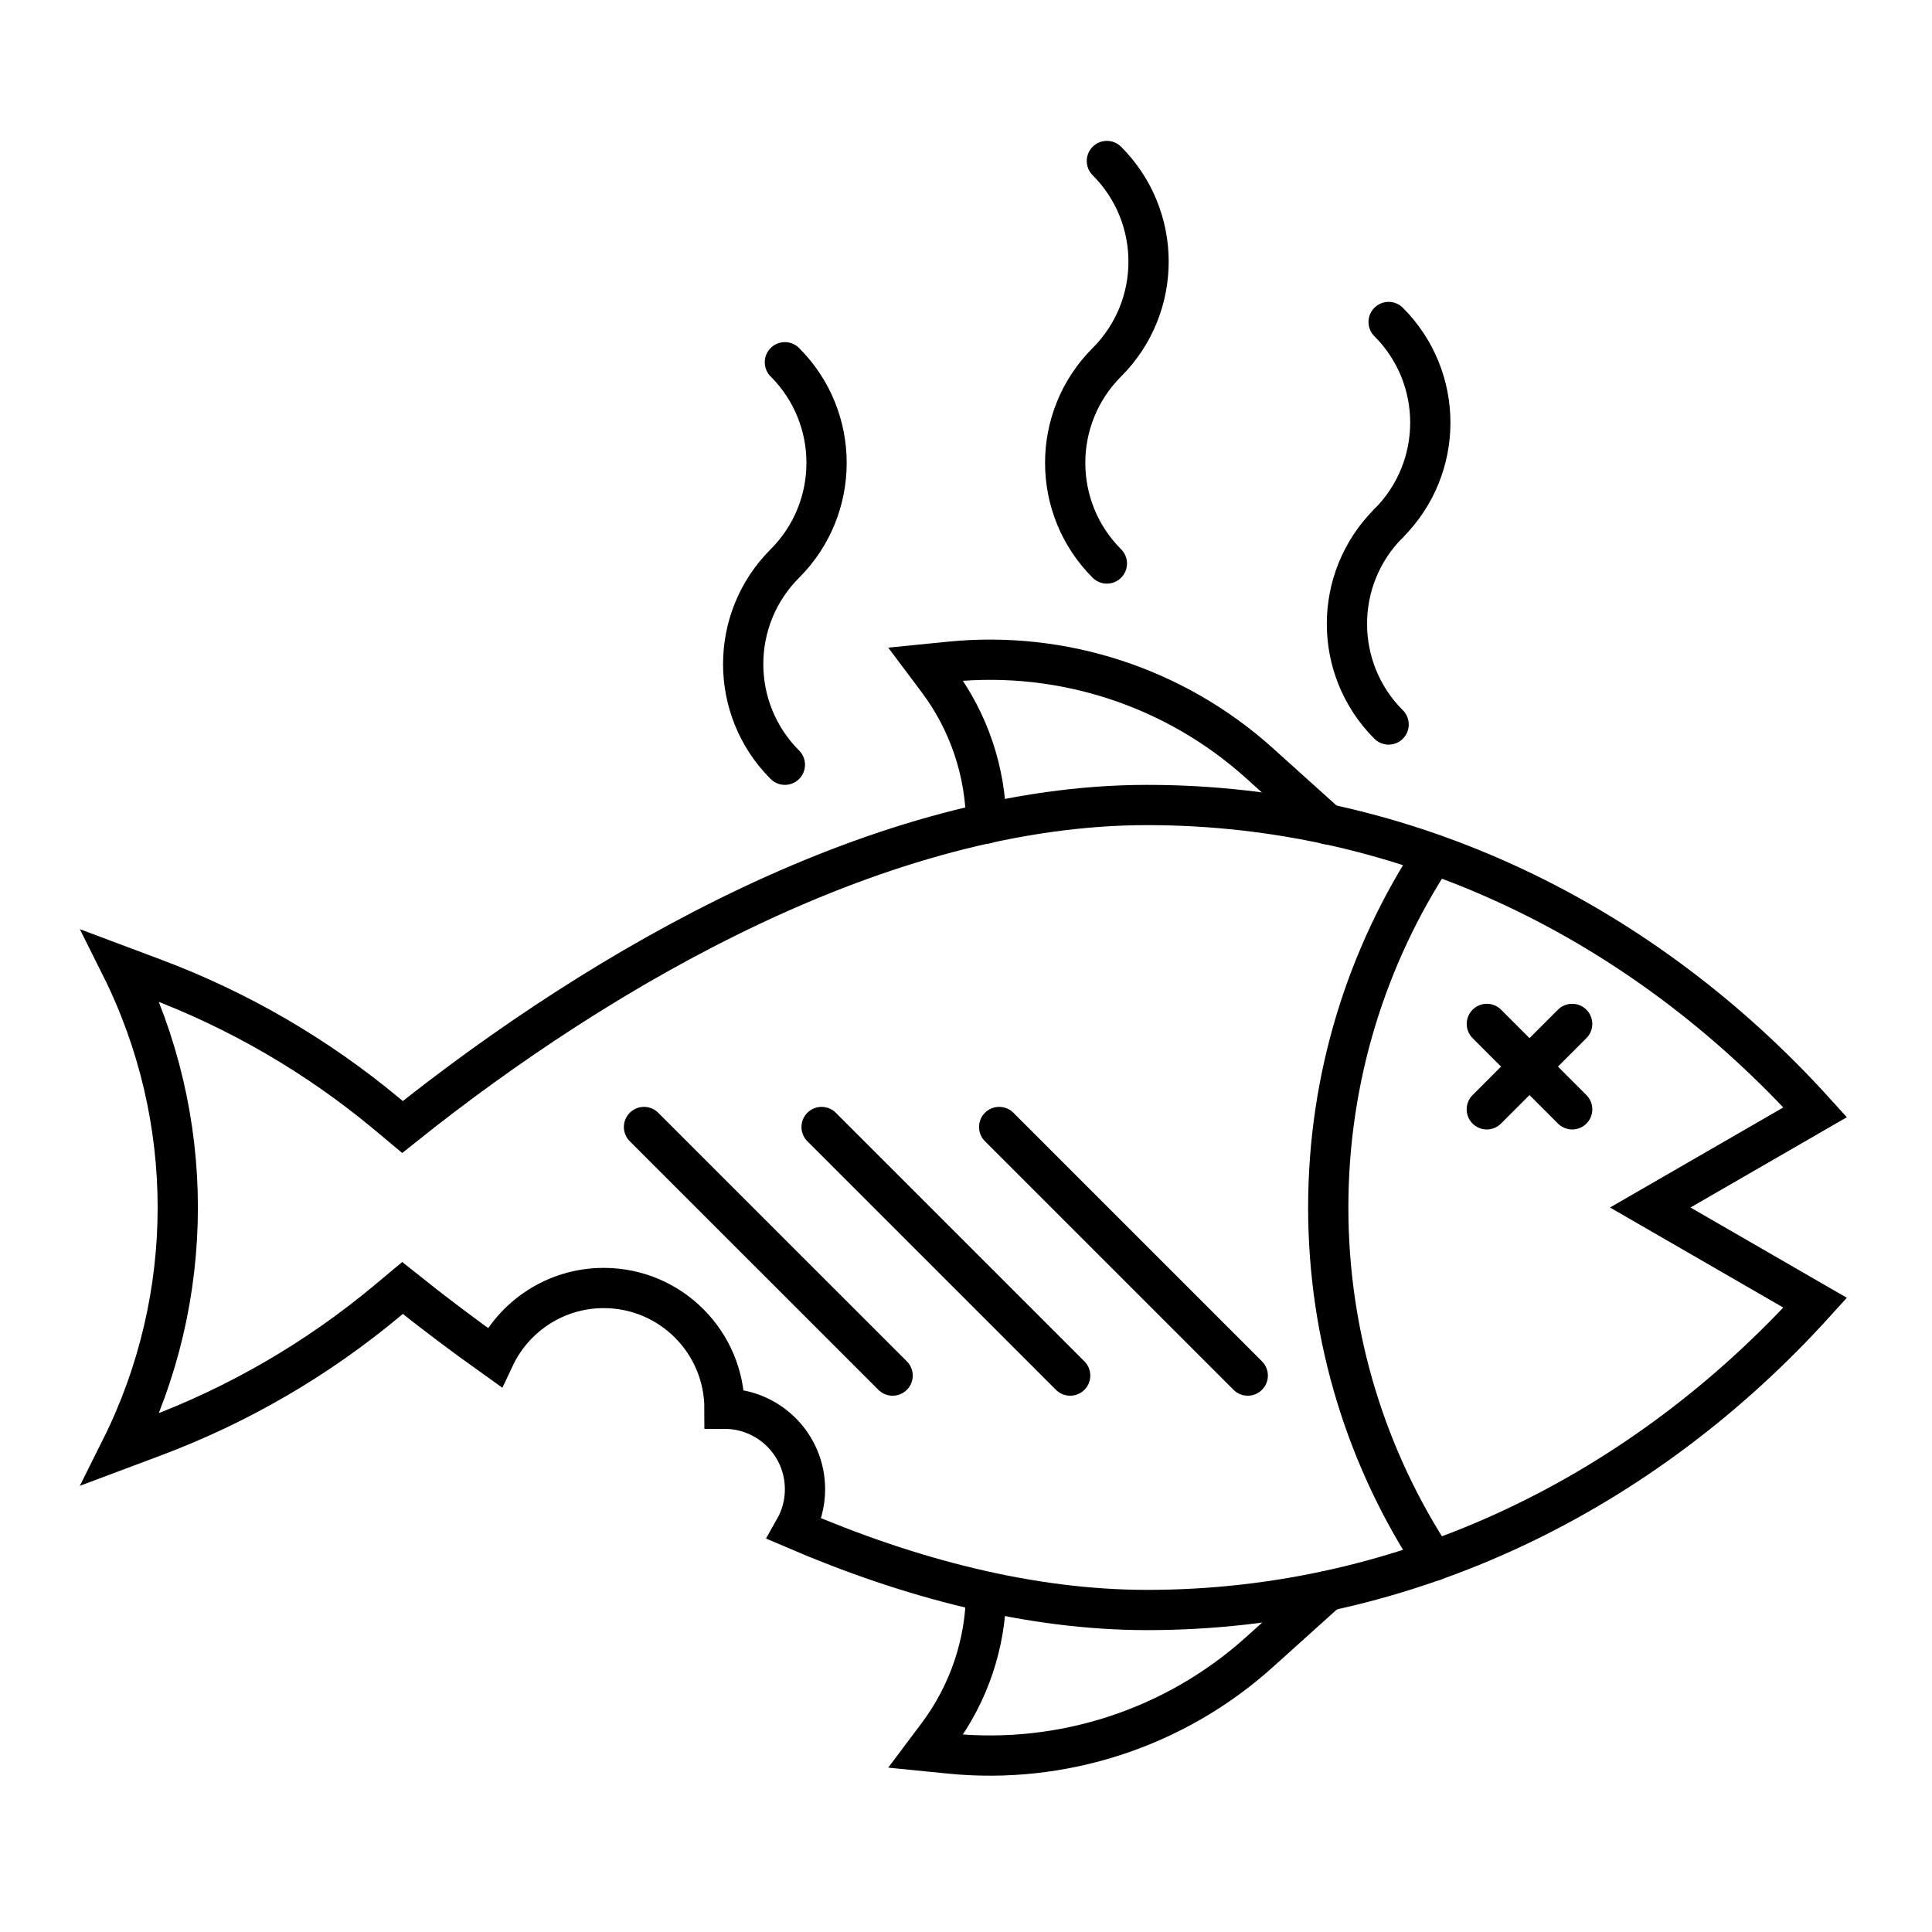
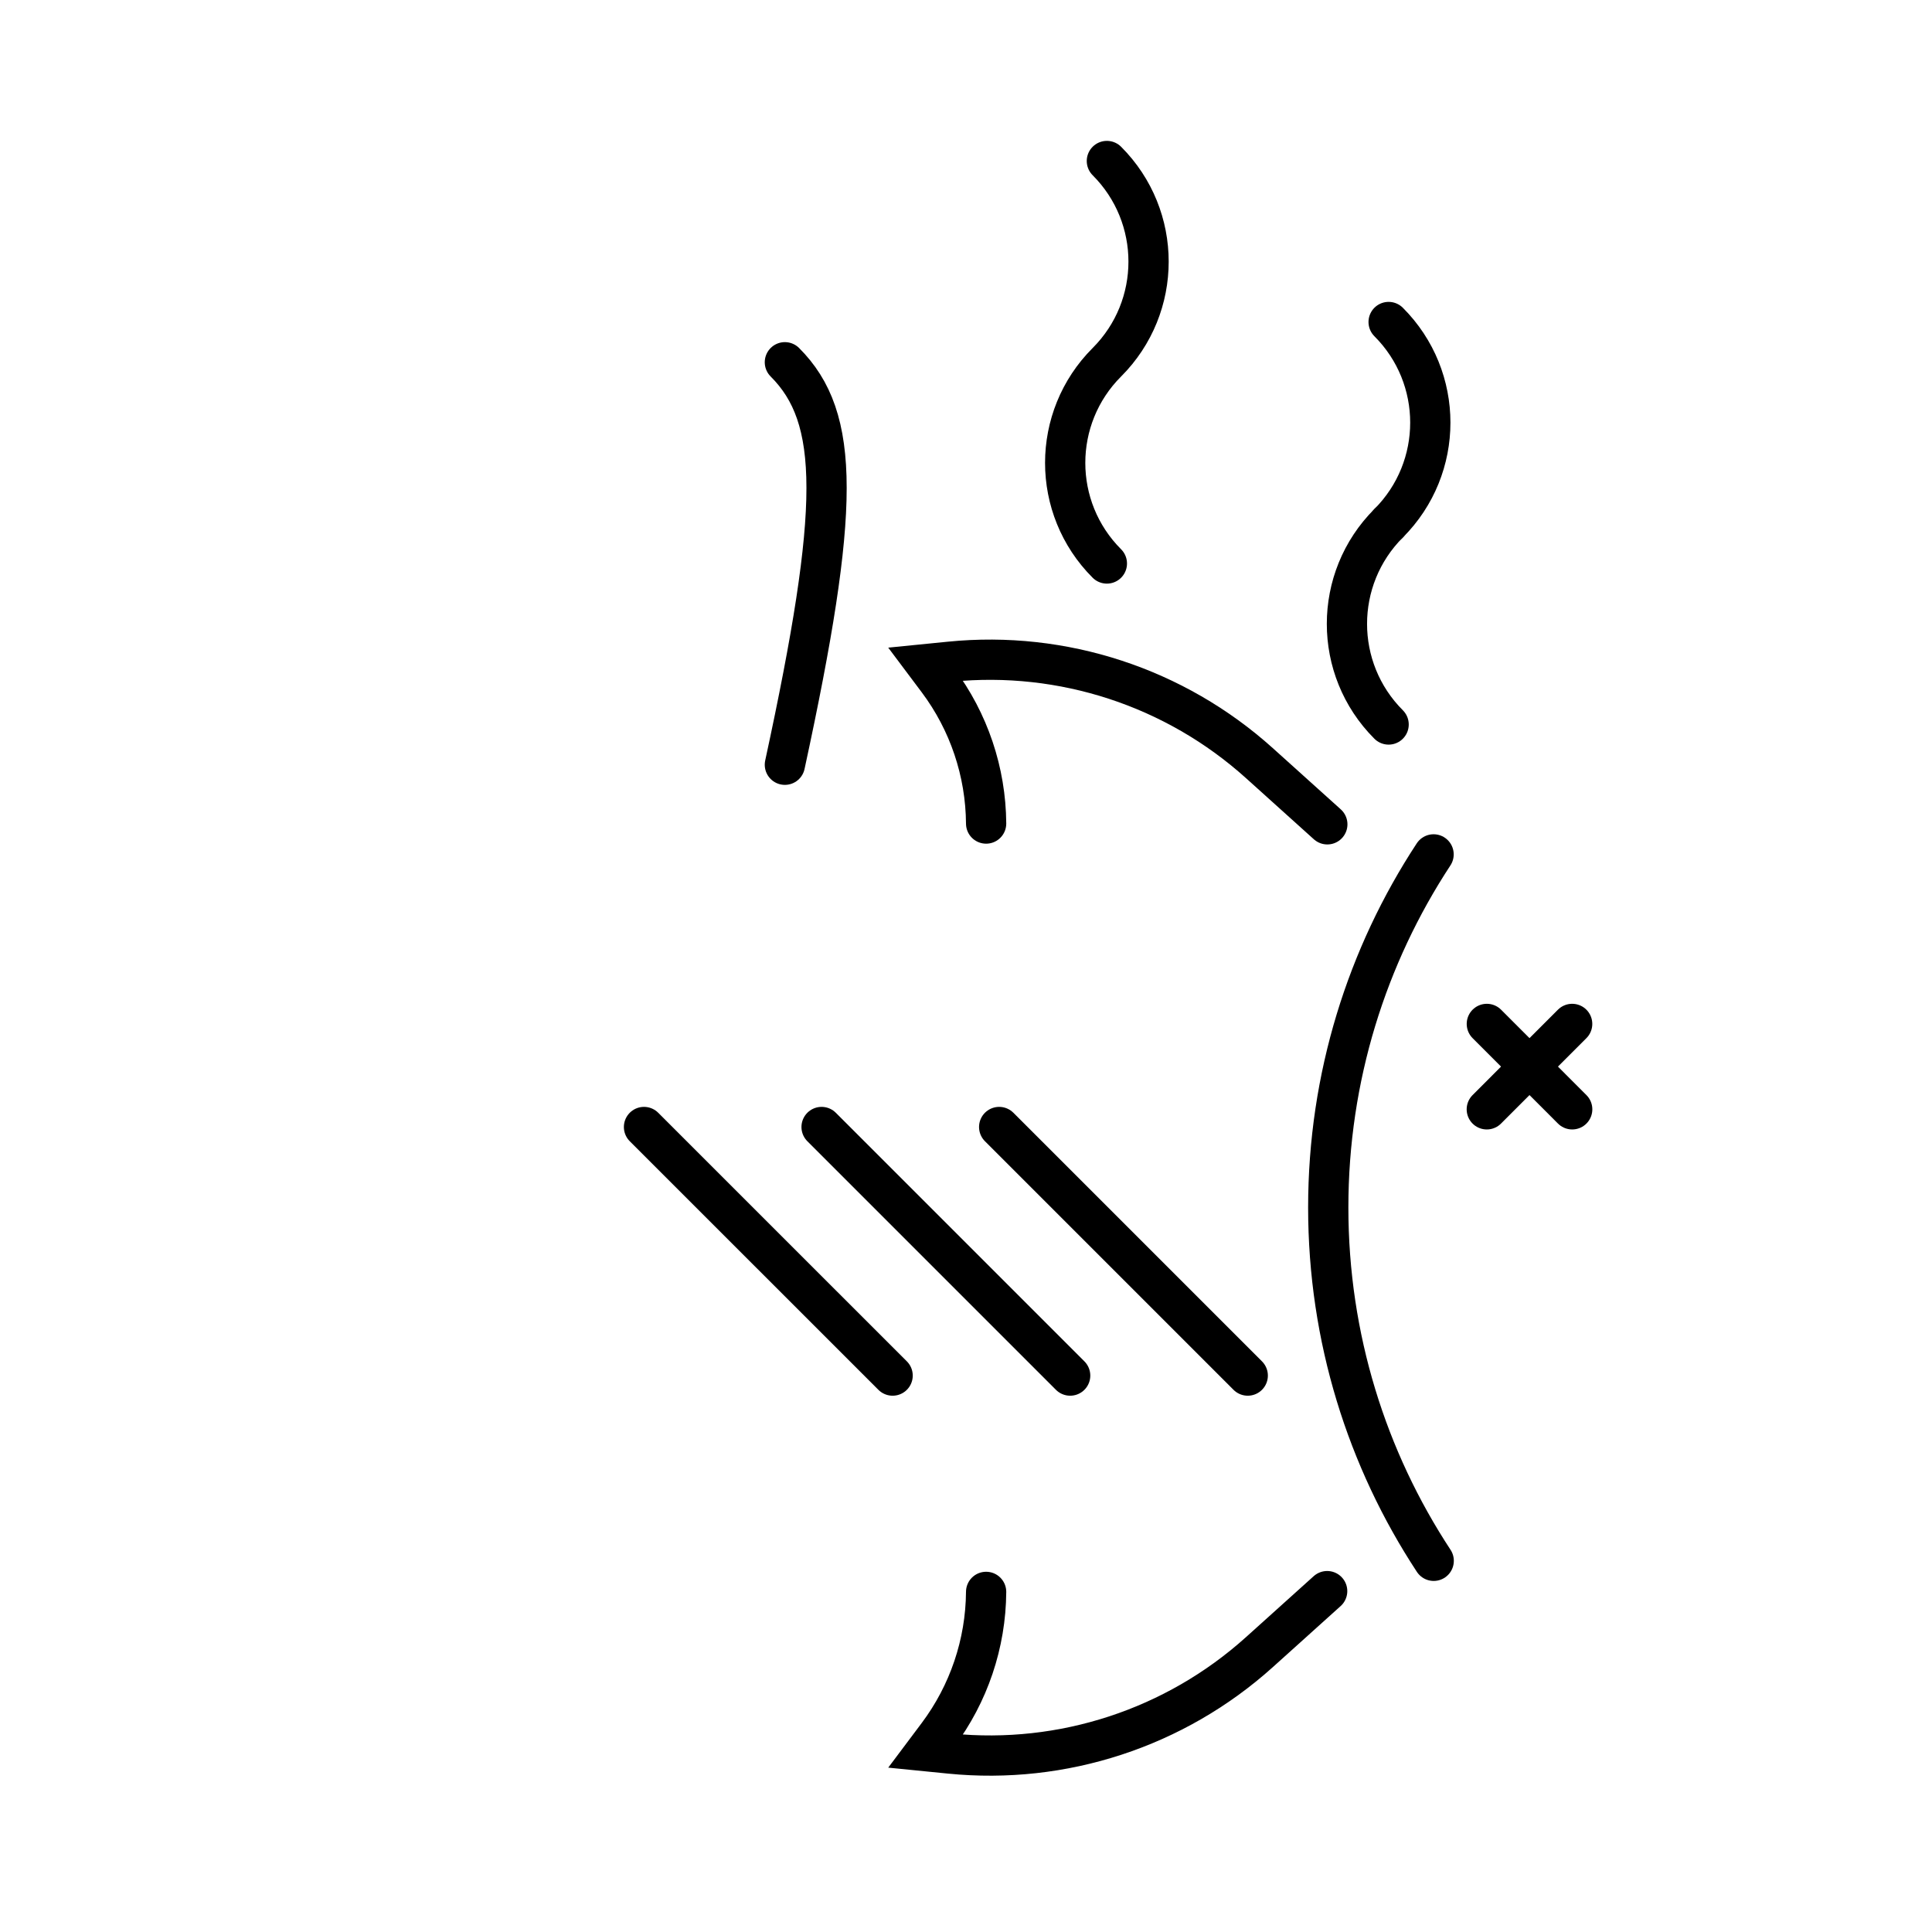
<svg xmlns="http://www.w3.org/2000/svg" width="48" height="48" viewBox="0 0 48 48" fill="none">
  <path d="M35.617 21.227C33.963 23.746 33 26.761 33 30C33 33.241 33.964 36.258 35.62 38.778" stroke="black" stroke-linecap="round" />
  <path d="M24.5 20.461C24.491 19.177 24.071 17.928 23.3 16.9L23 16.5L23.601 16.44C26.403 16.16 29.193 17.074 31.286 18.957L32.977 20.48" stroke="black" stroke-linecap="round" />
-   <path d="M19.5 19C18.119 17.619 18.119 15.381 19.5 14C20.881 12.619 20.881 10.381 19.5 9" stroke="black" stroke-linecap="round" />
+   <path d="M19.5 19C20.881 12.619 20.881 10.381 19.5 9" stroke="black" stroke-linecap="round" />
  <path d="M27.5 14C26.119 12.619 26.119 10.381 27.5 9C28.881 7.619 28.881 5.381 27.5 4" stroke="black" stroke-linecap="round" />
  <path d="M34.5 18C33.119 16.619 33.119 14.381 34.5 13" stroke="black" stroke-linecap="round" />
  <path d="M34.5 8C35.881 9.381 35.881 11.619 34.5 13" stroke="black" stroke-linecap="round" />
  <path d="M16 28L22.177 34.176" stroke="black" stroke-linecap="round" />
  <path d="M20.412 28L26.588 34.176" stroke="black" stroke-linecap="round" />
  <path d="M24.824 28L31 34.176" stroke="black" stroke-linecap="round" />
  <path d="M39.06 25.439L36.939 27.561" stroke="black" stroke-linecap="round" />
  <path d="M36.94 25.439L39.061 27.561" stroke="black" stroke-linecap="round" />
-   <path d="M10 28C15 24 21.937 20 28.5 20C34.964 20 40.823 22.912 45.098 27.634L41 30L45.098 32.366C40.823 37.088 34.964 40 28.5 40C25.587 40 22.599 39.212 19.741 37.985C19.906 37.694 20 37.358 20 37C20 35.895 19.105 35 18 35C18 33.343 16.657 32 15 32C13.8 32 12.764 32.705 12.284 33.724C11.487 33.157 10.723 32.579 10 32L9.606 32.329C7.881 33.766 5.926 34.903 3.824 35.691L3 36C4.889 32.223 4.889 27.777 3 24L3.824 24.309C5.926 25.097 7.881 26.234 9.606 27.671L10 28Z" stroke="black" stroke-linecap="round" />
  <path d="M24.5 39.55C24.491 40.833 24.07 42.08 23.3 43.107L23 43.507L23.601 43.567C26.403 43.847 29.193 42.933 31.286 41.05L32.973 39.531" stroke="black" stroke-linecap="round" />
</svg>